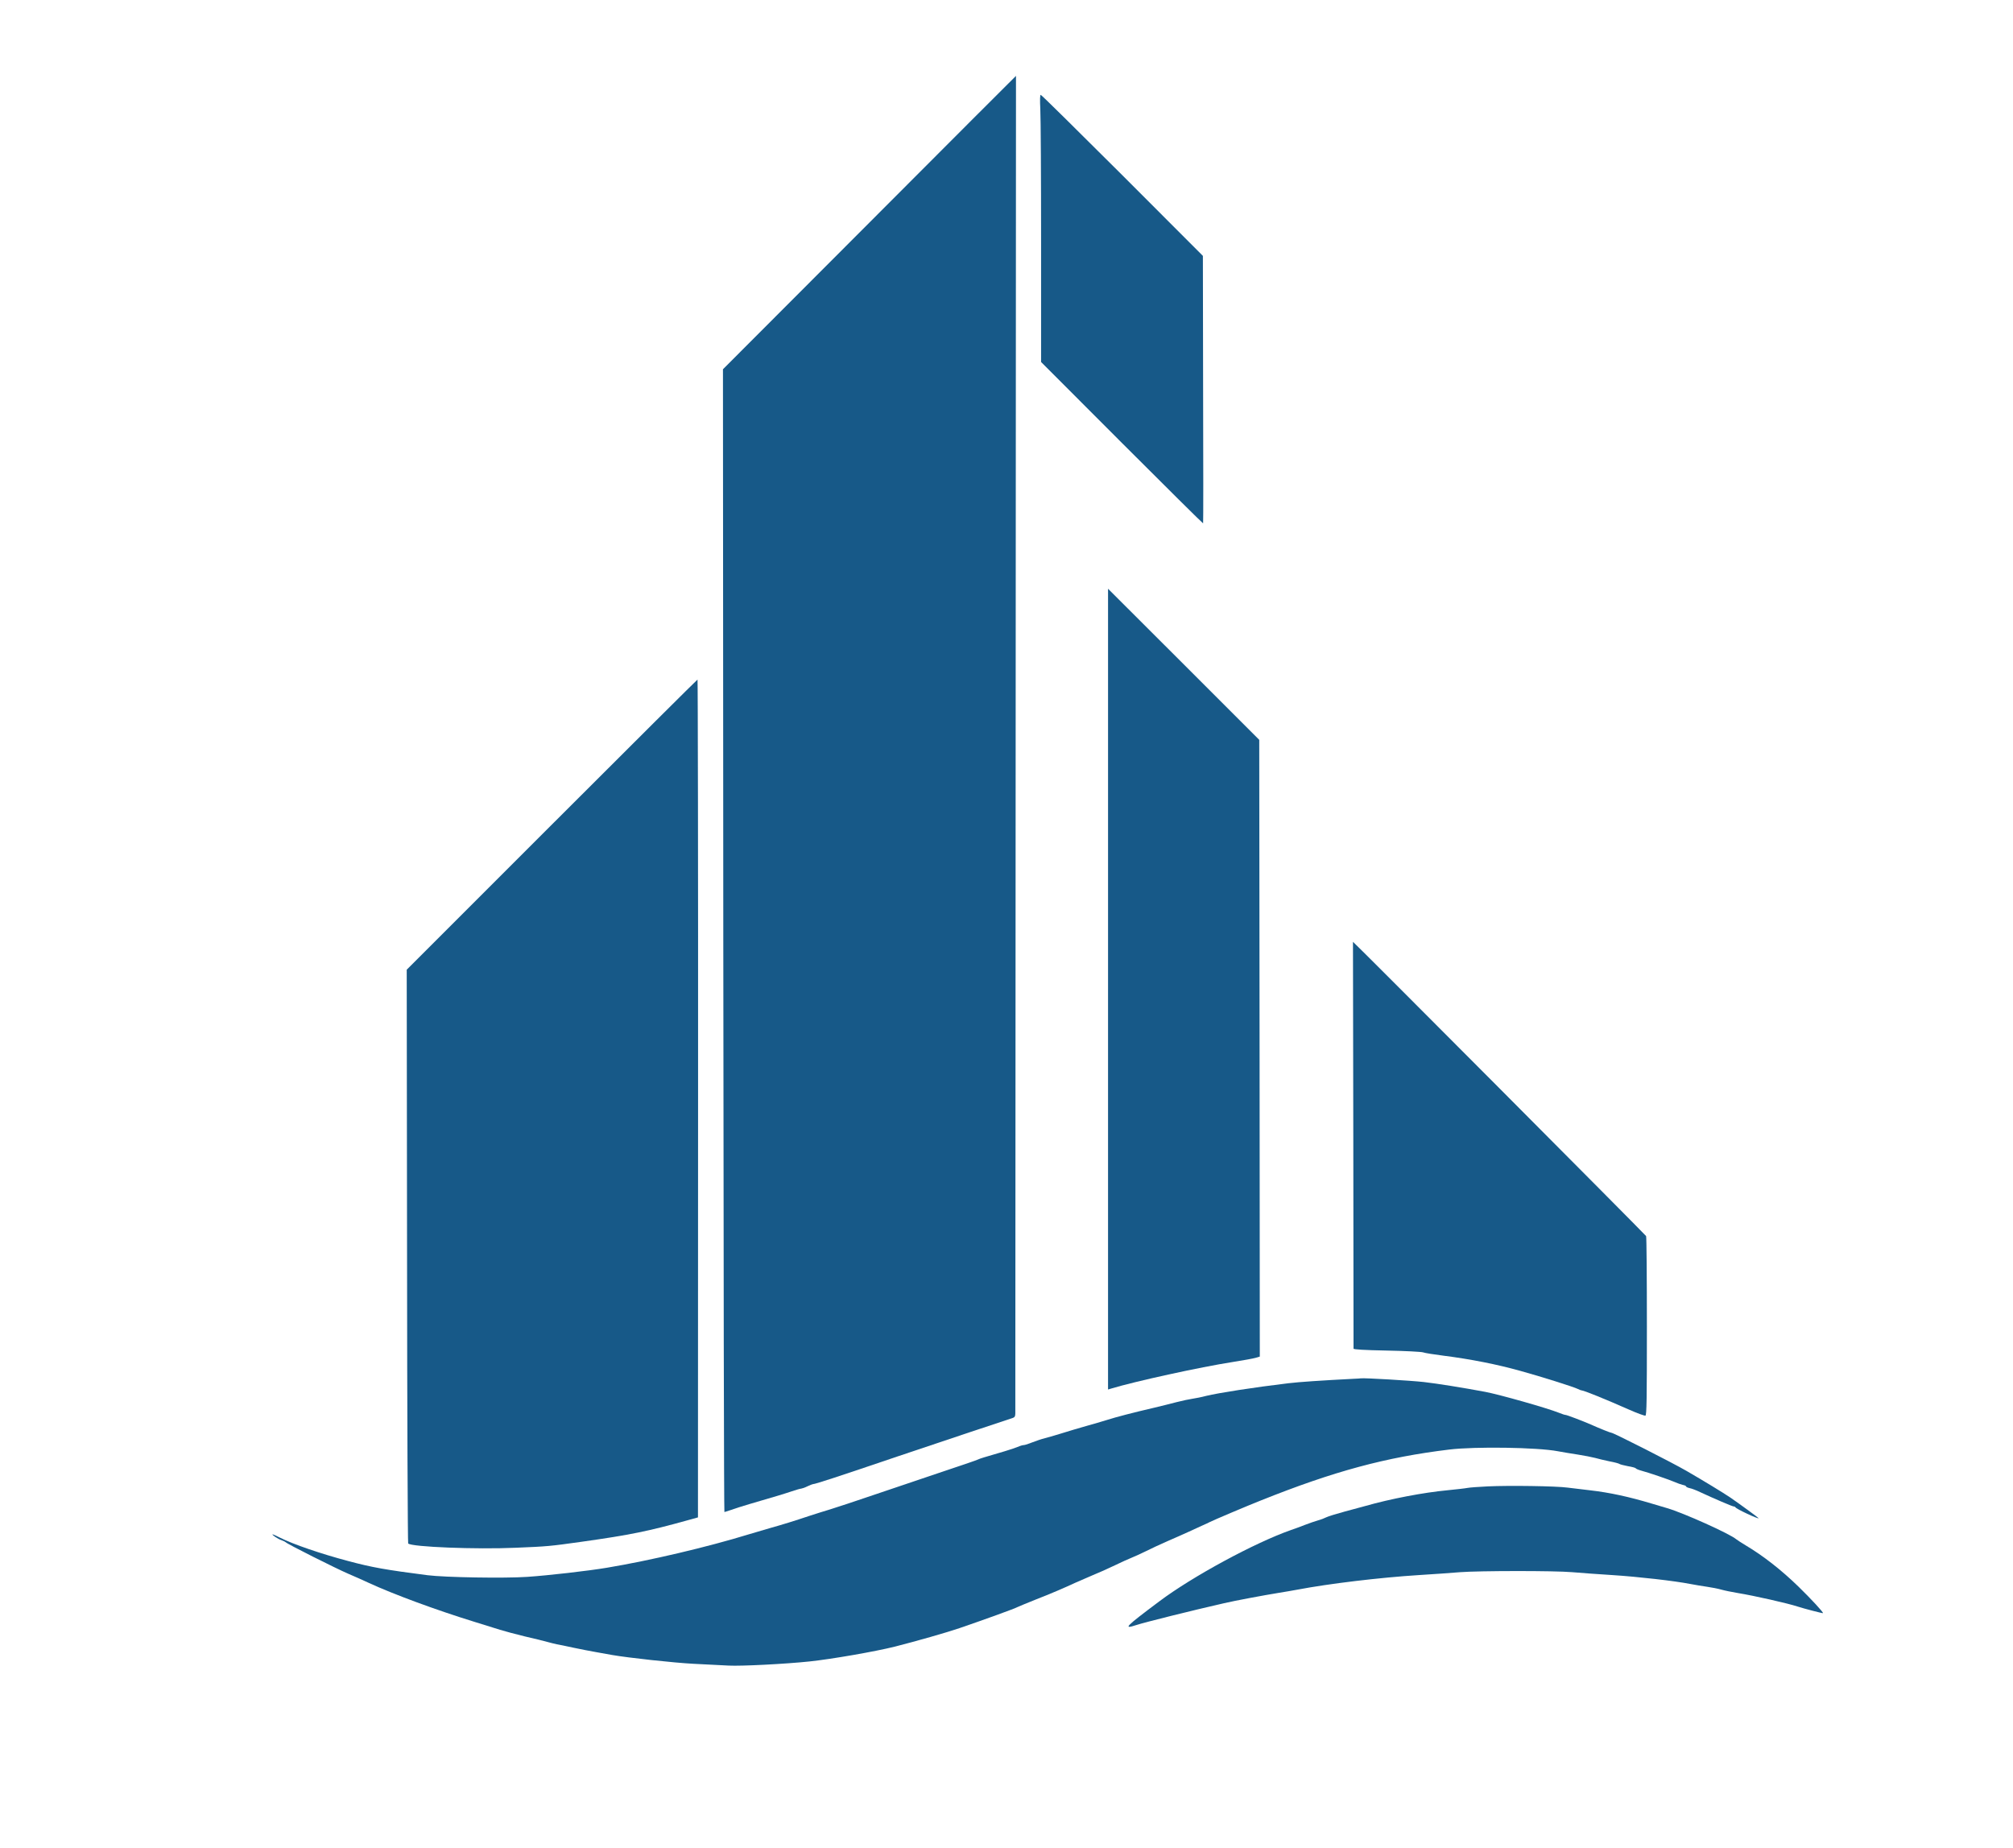
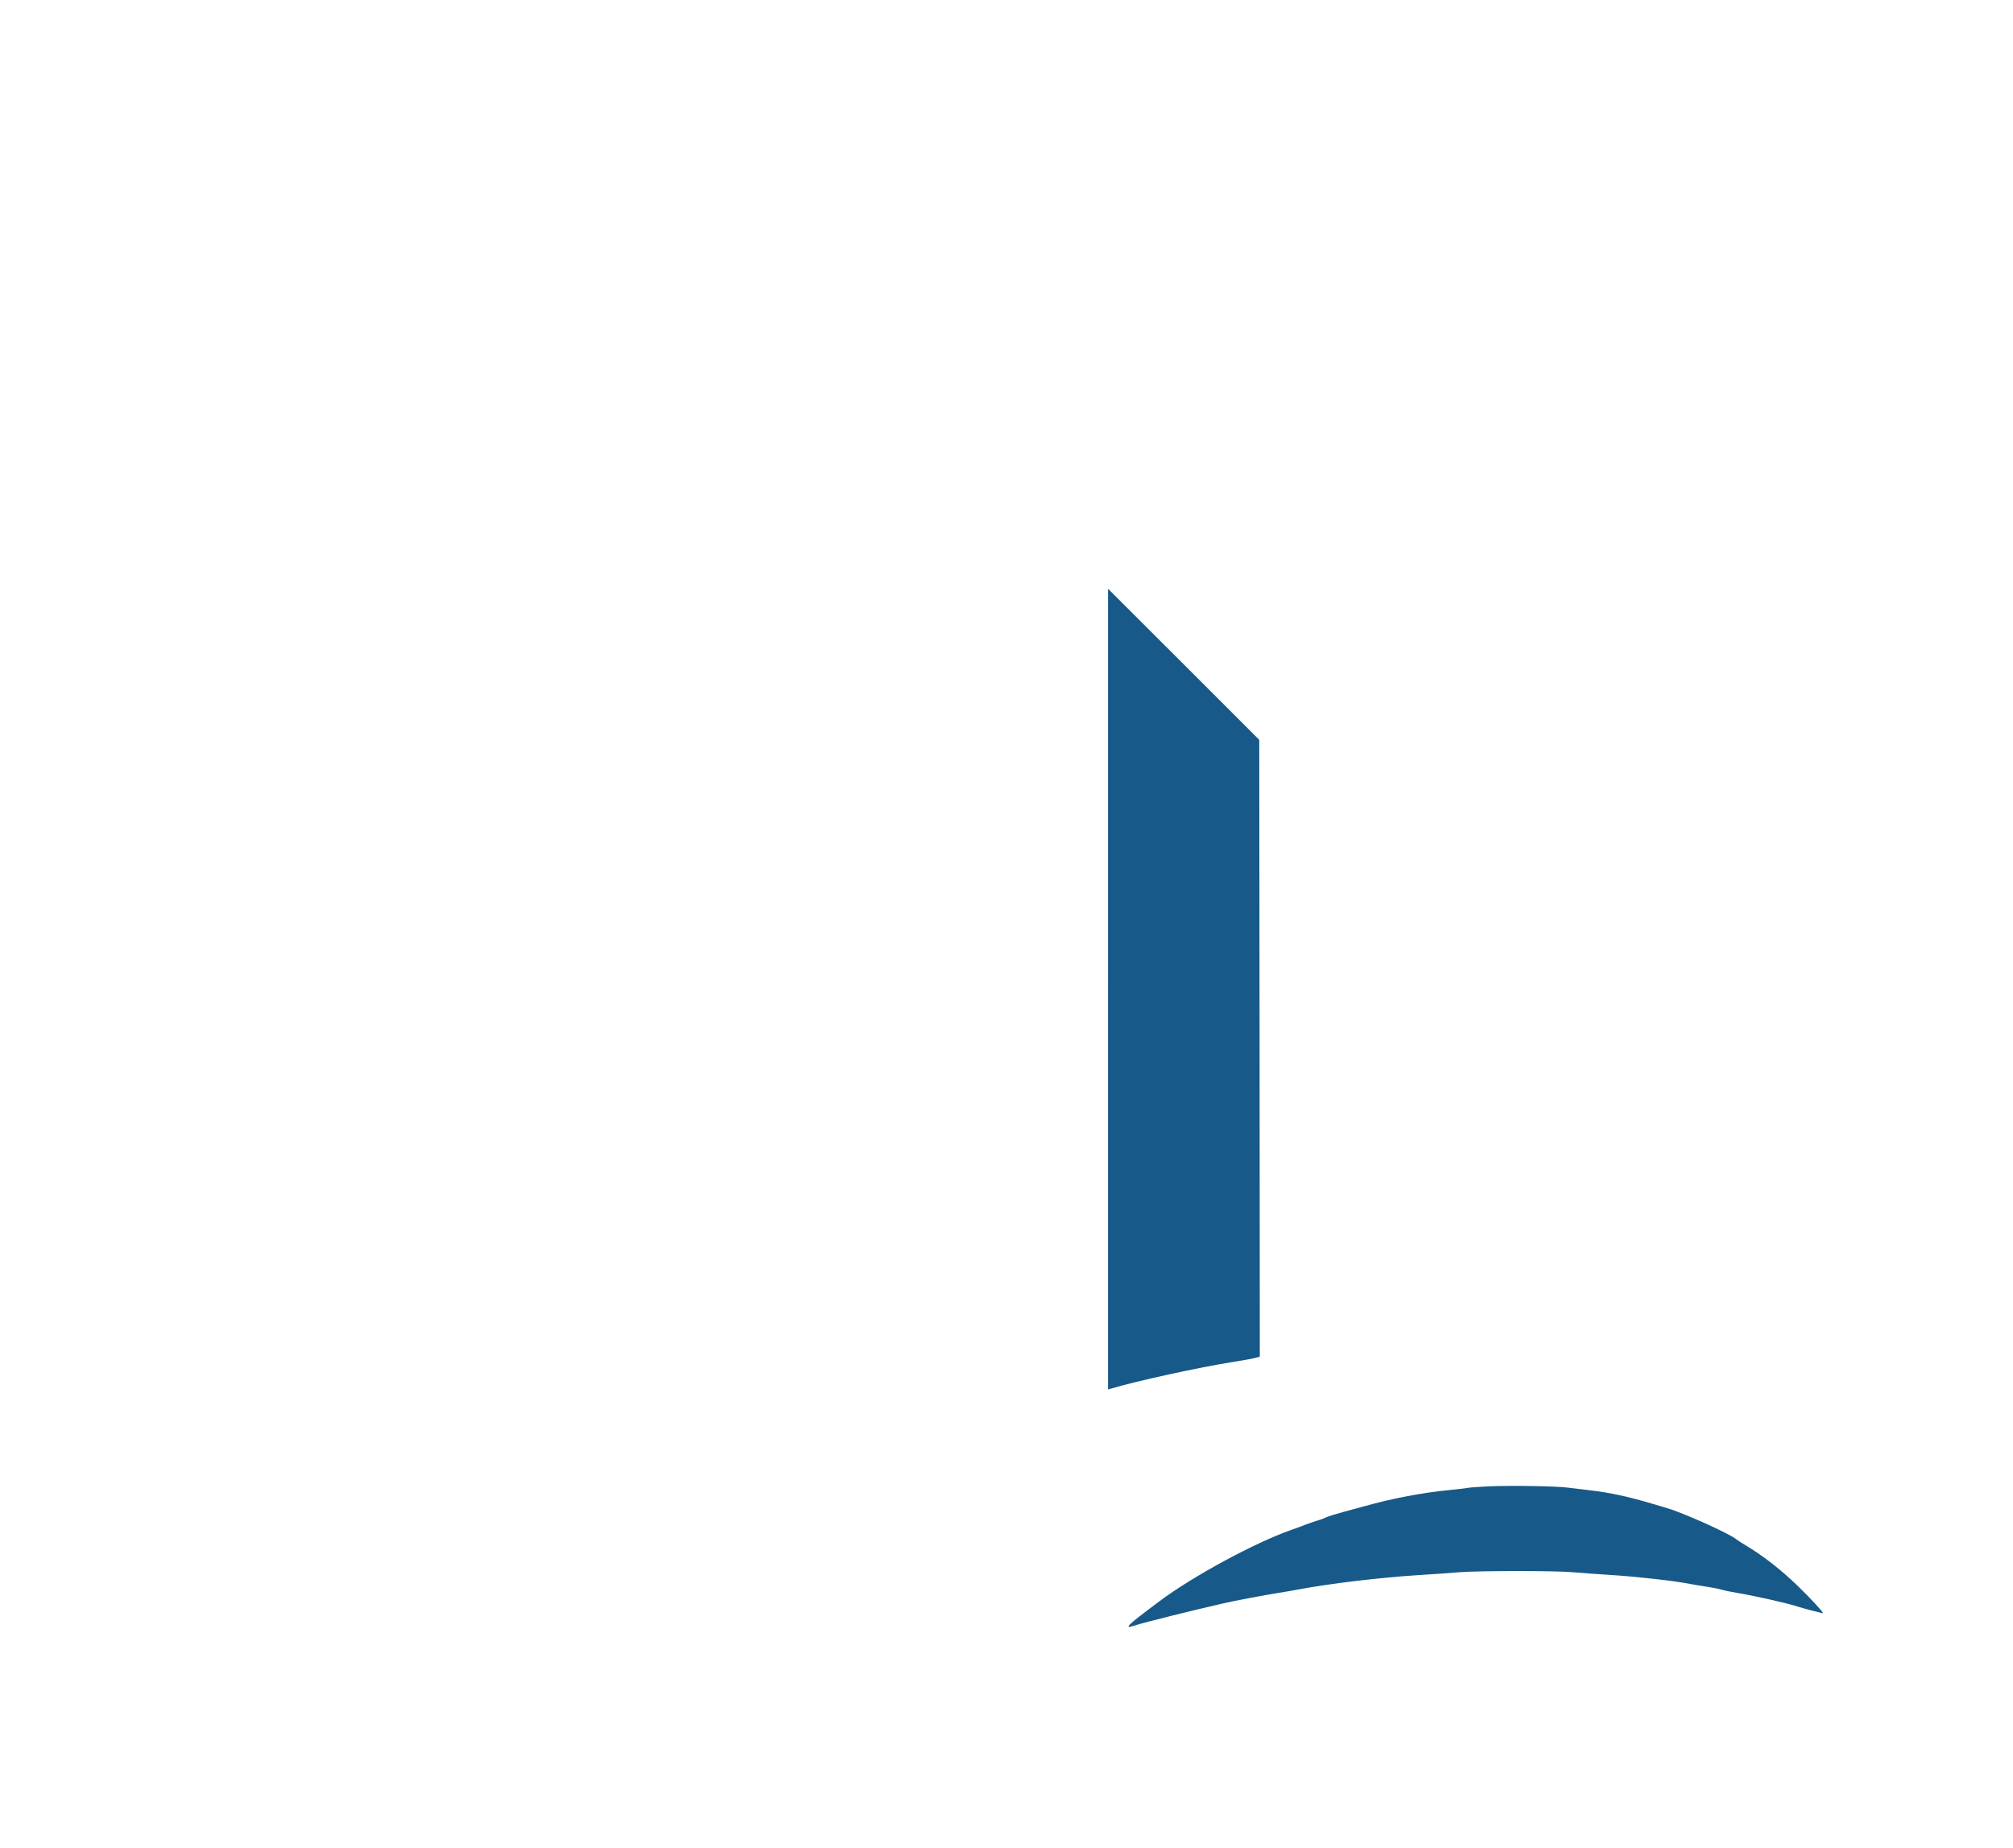
<svg xmlns="http://www.w3.org/2000/svg" version="1.0" width="1804pt" height="1656pt" viewBox="0 0 1804 1656" preserveAspectRatio="xMidYMid meet">
  <g transform="translate(0,1656) scale(0.1,-0.1)" fill="#175988" stroke="none">
-     <path d="M7792 14566 l-1313 -1315 3 -5120 c2 -2817 6 -5121 10 -5121 3 0 30 9 60 19 29 11 103 34 163 52 244 71 313 92 381 115 39 13 77 24 85 24 8 1 32 9 54 20 22 11 44 19 50 20 21 0 219 65 755 247 162 55 455 153 650 218 195 65 367 122 383 127 26 10 27 12 26 87 0 42 1 2746 3 6009 2 3262 3 5932 3 5932 -1 0 -592 -591 -1313 -1314z" />
-     <path d="M9323 15583 c4 -71 7 -609 7 -1198 l0 -1069 724 -725 c399 -399 726 -723 728 -721 2 3 2 543 0 1201 l-2 1196 -721 722 c-397 396 -726 721 -732 721 -7 0 -8 -43 -4 -127z" />
    <path d="M9930 7696 l0 -3588 23 7 c217 66 802 194 1097 240 91 14 182 31 203 37 l37 11 -2 2764 -3 2763 -677 677 -678 677 0 -3588z" />
-     <path d="M4945 9170 l-1300 -1300 3 -2567 c1 -1412 6 -2571 10 -2575 32 -31 610 -54 966 -38 283 12 300 13 591 54 434 61 598 95 950 193 l90 25 1 3754 c1 2065 -2 3754 -5 3754 -3 0 -591 -585 -1306 -1300z" />
-     <path d="M12128 6303 c1 -1000 2 -1823 2 -1829 0 -7 93 -13 298 -17 164 -3 311 -11 325 -16 15 -6 98 -19 184 -30 244 -31 476 -77 688 -136 182 -50 480 -144 515 -162 14 -7 29 -13 34 -13 19 0 210 -77 420 -170 76 -34 145 -59 152 -56 11 4 13 144 13 798 0 436 -3 801 -7 811 -5 11 -2620 2637 -2627 2637 0 0 1 -818 3 -1817z" />
-     <path d="M12130 4204 c-289 -15 -485 -28 -585 -40 -310 -37 -623 -86 -735 -113 -41 -11 -97 -22 -125 -26 -27 -4 -90 -17 -140 -30 -49 -13 -142 -36 -205 -51 -185 -43 -339 -83 -420 -109 -41 -13 -124 -37 -185 -54 -60 -17 -162 -47 -225 -67 -63 -19 -133 -40 -155 -45 -22 -5 -68 -21 -102 -34 -34 -14 -69 -25 -78 -25 -9 0 -31 -6 -48 -14 -18 -8 -72 -26 -122 -41 -195 -57 -221 -65 -240 -74 -11 -6 -148 -53 -305 -105 -157 -53 -431 -146 -610 -206 -179 -61 -363 -122 -410 -136 -47 -14 -130 -40 -185 -58 -140 -47 -244 -79 -355 -110 -52 -15 -138 -40 -190 -56 -371 -114 -886 -235 -1270 -299 -173 -29 -524 -69 -715 -82 -203 -14 -738 -5 -895 15 -372 48 -493 69 -710 127 -242 64 -493 150 -610 209 -33 17 -62 30 -66 30 -15 0 47 -42 78 -52 18 -6 35 -15 39 -19 8 -13 448 -234 562 -283 56 -24 138 -60 182 -81 221 -102 603 -243 950 -350 83 -26 184 -57 225 -70 41 -13 143 -40 225 -60 83 -19 173 -41 200 -49 28 -8 66 -17 85 -21 19 -3 85 -17 145 -30 61 -13 153 -31 205 -40 52 -9 118 -21 145 -26 143 -25 554 -70 730 -79 110 -5 252 -13 315 -16 111 -6 507 14 725 37 199 21 584 88 765 133 196 50 463 126 580 166 219 75 496 175 520 189 9 5 81 34 160 66 143 56 248 101 365 155 33 15 101 44 150 65 50 20 137 59 195 87 58 28 126 59 152 69 26 10 82 36 125 57 43 22 132 63 198 92 66 28 149 66 185 82 36 17 90 41 120 55 30 13 62 28 71 33 26 14 347 150 459 194 655 262 1118 387 1688 456 232 28 788 20 972 -15 41 -8 122 -21 180 -30 58 -9 128 -23 155 -30 28 -8 86 -22 130 -31 44 -8 85 -19 90 -24 6 -4 39 -12 74 -19 36 -6 67 -14 70 -19 3 -5 24 -14 46 -20 68 -18 258 -83 303 -103 24 -11 57 -22 73 -26 16 -3 29 -9 29 -13 0 -5 15 -12 33 -16 17 -3 59 -19 92 -35 120 -56 290 -129 302 -129 6 0 13 -3 15 -7 6 -15 208 -109 208 -98 0 3 -173 130 -255 186 -59 40 -241 151 -390 237 -131 76 -655 342 -673 342 -9 0 -102 37 -187 75 -71 31 -213 85 -224 85 -7 0 -33 8 -59 19 -107 43 -531 163 -662 188 -203 38 -428 74 -550 88 -116 13 -536 38 -565 33 -5 -1 -35 -3 -65 -4z" />
    <path d="M13335 3240 c-82 -4 -166 -10 -185 -14 -19 -4 -100 -13 -180 -21 -212 -20 -507 -76 -735 -141 -27 -7 -111 -30 -185 -50 -74 -20 -148 -43 -164 -51 -15 -8 -49 -21 -75 -28 -25 -7 -77 -25 -116 -40 -38 -15 -95 -36 -125 -46 -323 -113 -883 -416 -1180 -639 -308 -231 -330 -253 -204 -212 65 22 502 131 784 195 92 22 367 73 485 92 55 9 134 22 175 30 279 53 735 108 1085 130 132 8 299 20 370 26 170 13 845 14 1005 0 69 -6 231 -18 360 -26 234 -15 557 -52 700 -80 41 -8 109 -19 150 -25 41 -6 98 -17 125 -25 28 -8 95 -22 150 -31 147 -24 451 -93 535 -121 55 -18 224 -62 227 -59 6 6 -108 129 -221 239 -148 144 -314 275 -471 368 -38 23 -77 48 -85 55 -59 50 -473 236 -620 279 -25 7 -85 25 -135 40 -206 62 -381 100 -557 120 -68 8 -158 19 -200 24 -103 14 -525 20 -713 11z" />
  </g>
</svg>